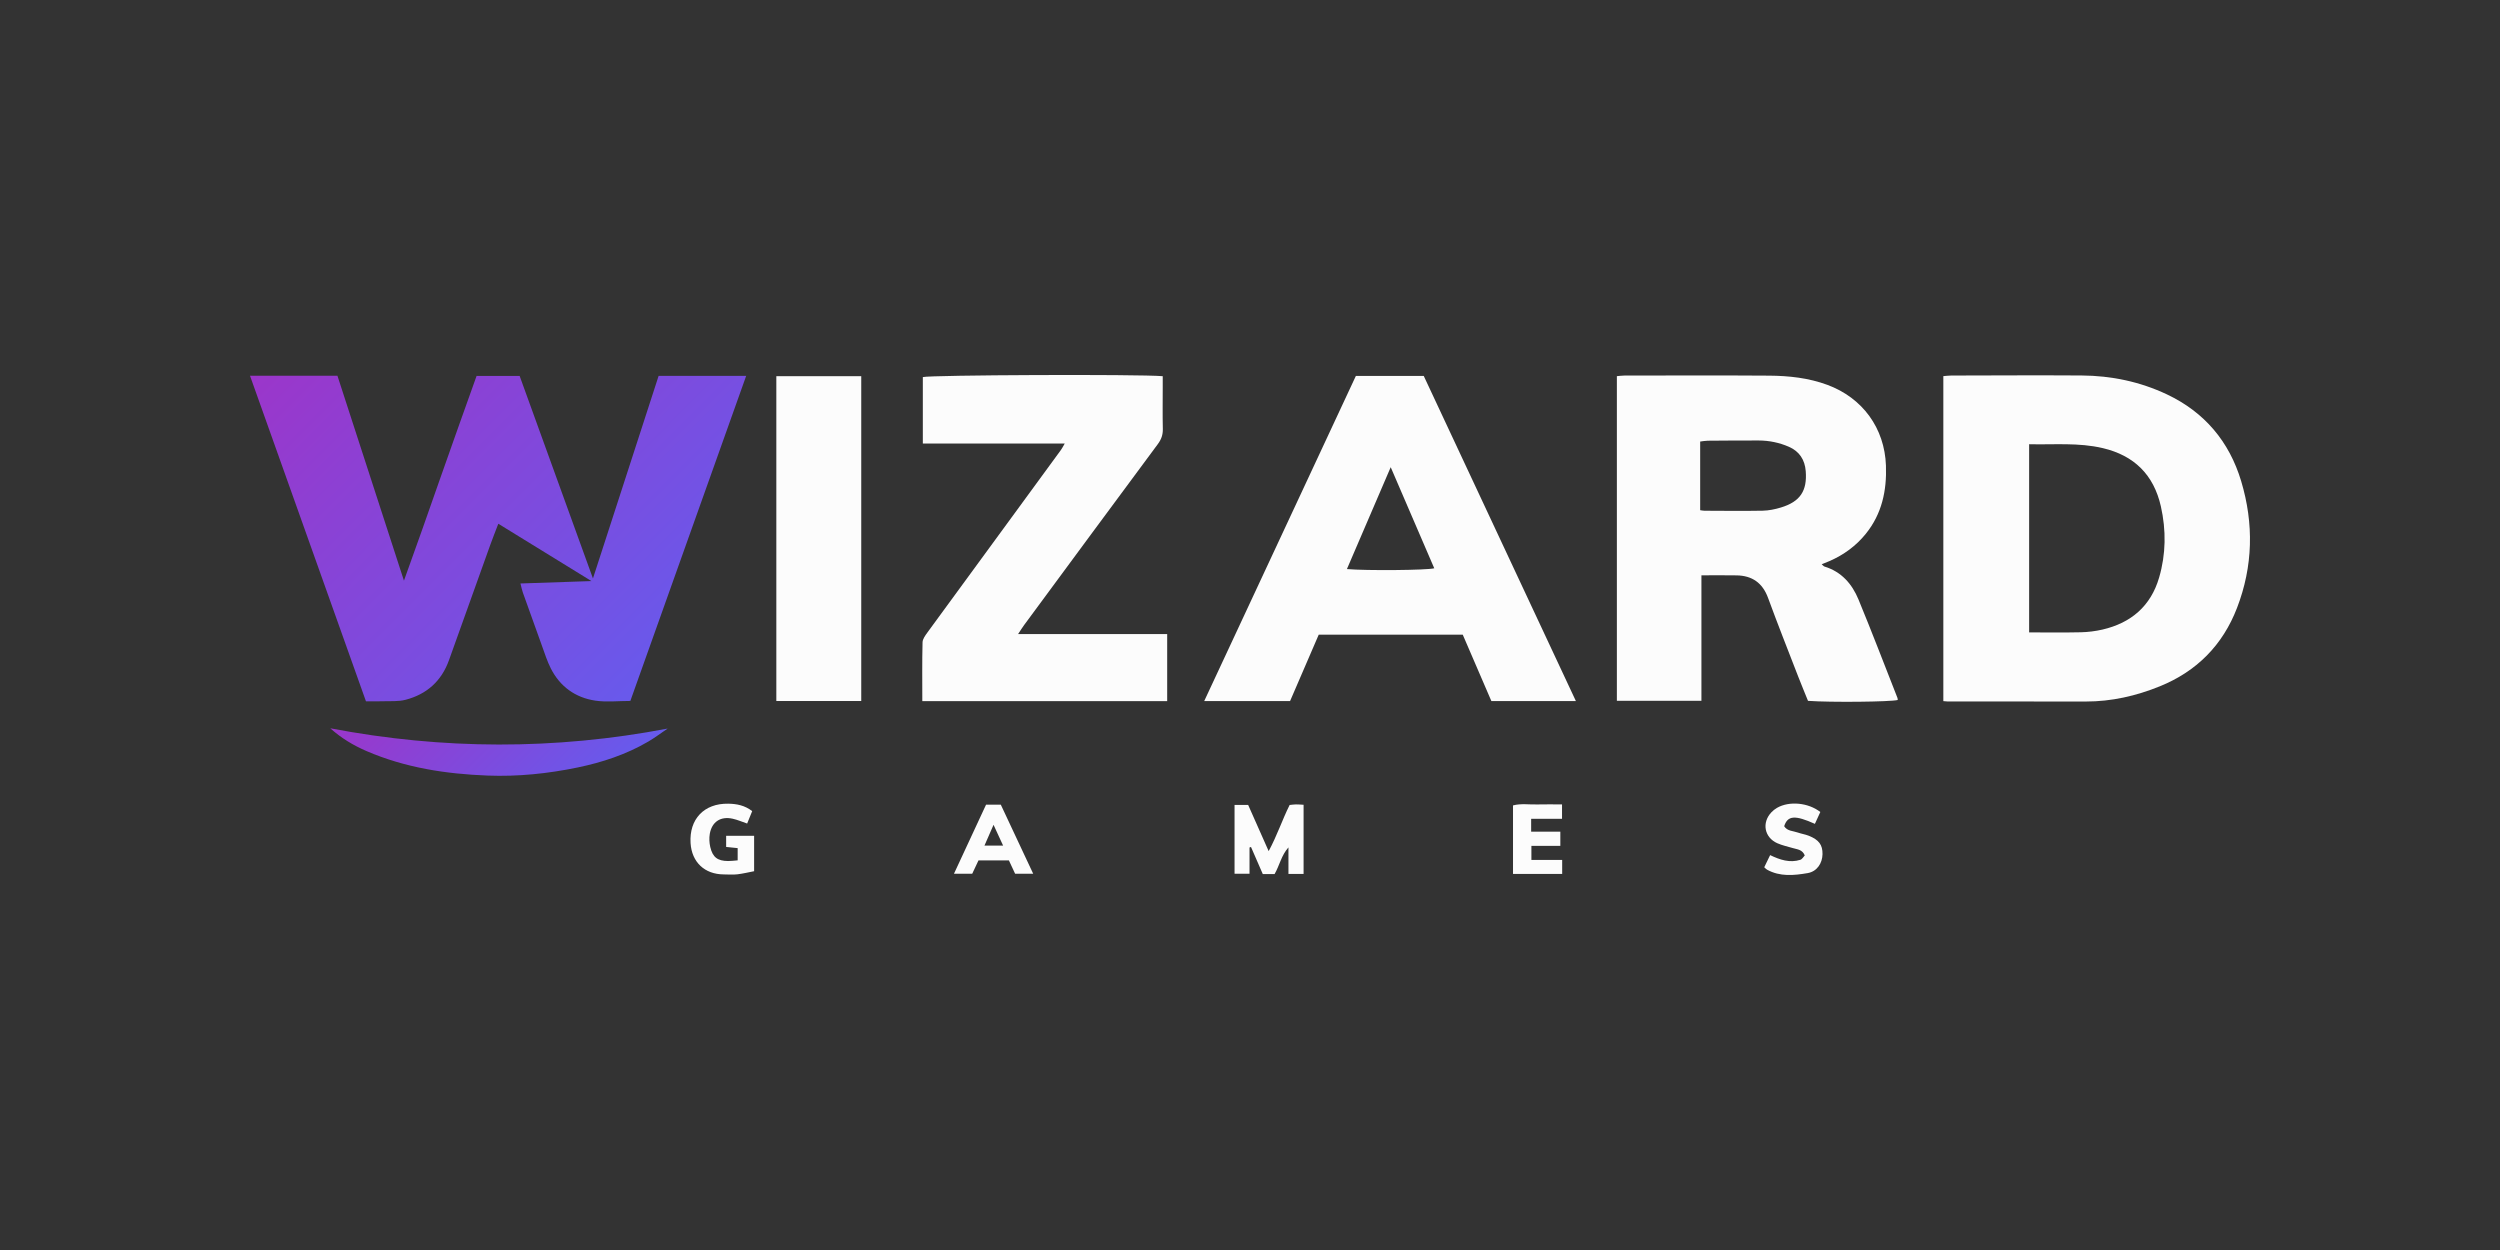
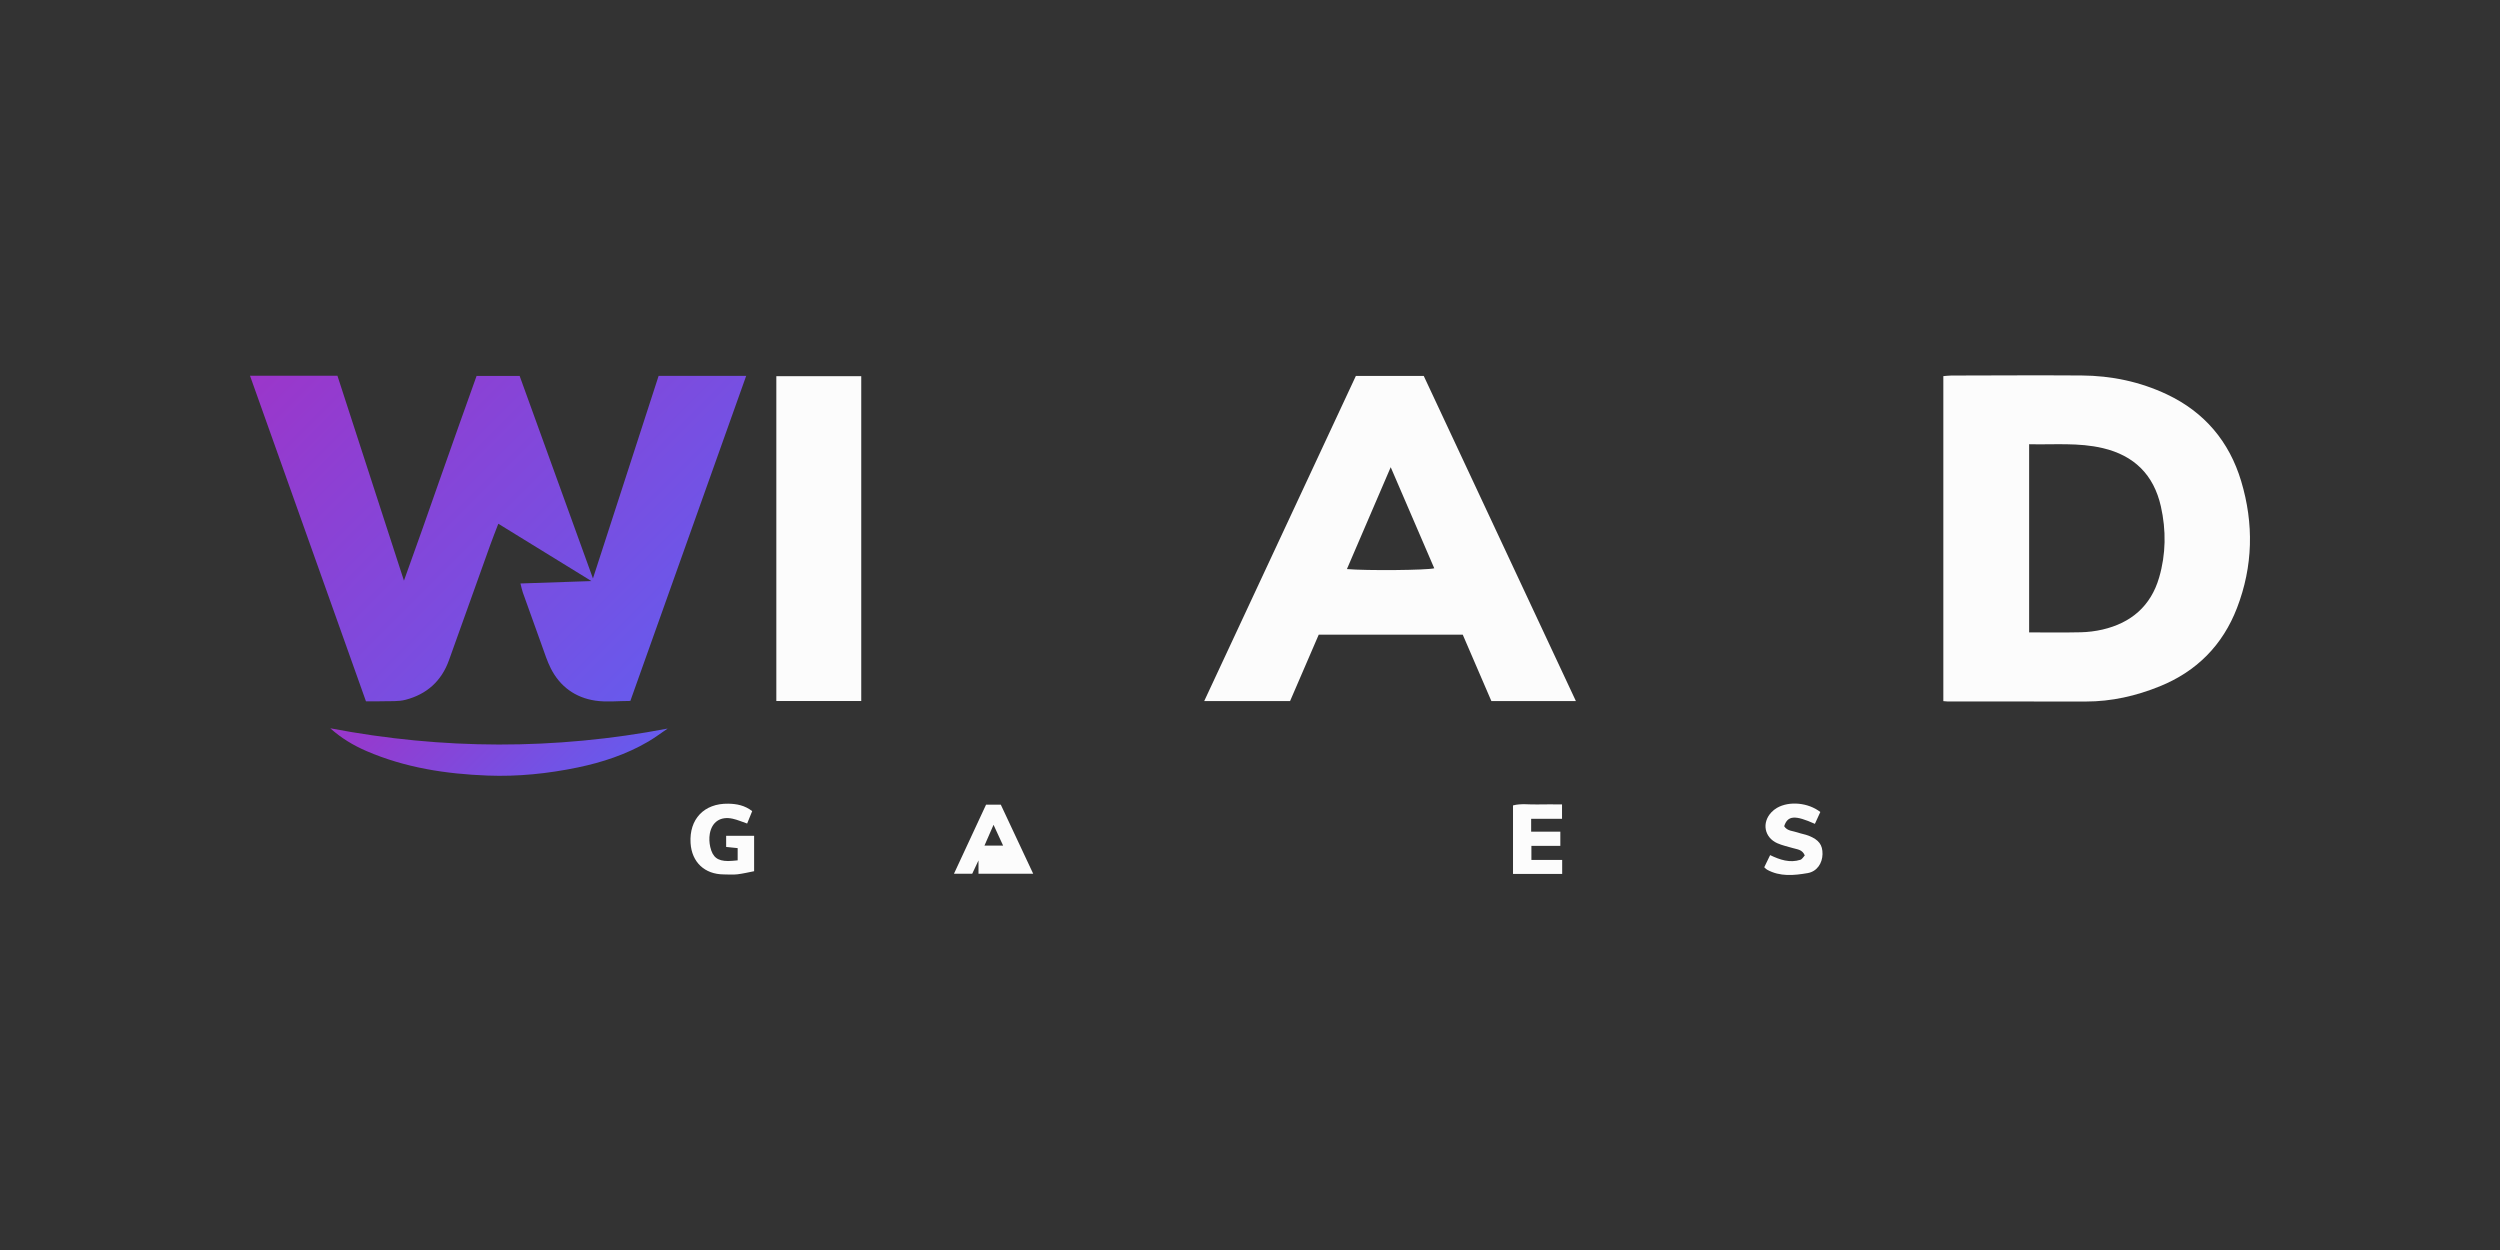
<svg xmlns="http://www.w3.org/2000/svg" width="200" height="100" viewBox="0 0 200 100" fill="none">
  <rect x="0" y="0" width="200" height="100" fill="#333333" stroke="none" />
  <g clip-path="url(#clip0_9759_1178)">
    <path d="M20 30.057H26.994C28.748 35.463 30.506 40.873 32.316 46.453C33.337 43.627 34.291 40.924 35.235 38.216C36.181 35.505 37.156 32.805 38.127 30.073H41.571C43.503 35.411 45.447 40.782 47.436 46.277C49.214 40.791 50.948 35.441 52.69 30.068H59.695C56.596 38.764 53.512 47.419 50.428 56.075C49.44 56.075 48.511 56.185 47.619 56.05C46.025 55.809 44.799 54.928 44.06 53.465C43.775 52.9 43.583 52.287 43.366 51.69C42.846 50.261 42.333 48.828 41.825 47.395C41.755 47.197 41.716 46.987 41.635 46.678C43.521 46.615 45.331 46.553 47.317 46.486C44.76 44.911 42.347 43.425 39.865 41.899C39.626 42.526 39.415 43.056 39.221 43.594C38.119 46.665 37.016 49.736 35.92 52.81C35.323 54.487 34.139 55.538 32.454 55.981C31.851 56.14 31.188 56.078 30.553 56.102C30.139 56.117 29.726 56.105 29.277 56.105C26.19 47.434 23.114 38.798 20 30.057Z" fill="url(#paint0_linear_9759_1178)" />
    <path d="M155.467 56.088V30.09C155.68 30.073 155.89 30.045 156.1 30.043C159.573 30.037 163.046 30.015 166.517 30.038C168.902 30.053 171.203 30.532 173.365 31.556C176.362 32.977 178.342 35.324 179.293 38.49C180.315 41.892 180.245 45.297 178.963 48.629C177.817 51.61 175.74 53.706 172.783 54.906C170.89 55.674 168.925 56.123 166.872 56.122C163.177 56.122 159.483 56.118 155.789 56.117C155.707 56.117 155.627 56.103 155.465 56.09L155.467 56.088ZM162.33 50.592C163.751 50.592 165.109 50.613 166.468 50.582C167.045 50.568 167.632 50.496 168.196 50.366C170.483 49.836 172.066 48.489 172.731 46.2C173.277 44.326 173.298 42.419 172.87 40.511C172.299 37.982 170.736 36.444 168.228 35.851C166.288 35.391 164.325 35.587 162.33 35.538V50.592Z" fill="#FCFCFC" />
-     <path d="M145.734 45.139C145.839 45.227 145.889 45.304 145.958 45.324C147.315 45.736 148.164 46.715 148.678 47.957C149.756 50.567 150.763 53.206 151.797 55.834C151.817 55.884 151.812 55.944 151.819 56C151.22 56.15 146.453 56.2 144.64 56.068C144.385 55.436 144.11 54.776 143.851 54.111C143.042 52.019 142.215 49.933 141.443 47.828C141.001 46.627 140.17 46.051 138.929 46.03C138.015 46.013 137.103 46.026 136.114 46.026V56.066H129.35V30.093C129.525 30.078 129.737 30.045 129.949 30.045C133.81 30.042 137.673 30.023 141.534 30.052C143.117 30.064 144.685 30.232 146.195 30.791C149.003 31.832 150.771 34.248 150.876 37.248C150.947 39.251 150.553 41.115 149.259 42.711C148.473 43.681 147.494 44.393 146.355 44.888C146.165 44.971 145.969 45.045 145.733 45.14L145.734 45.139ZM136.014 40.816C136.15 40.834 136.256 40.859 136.359 40.859C137.912 40.864 139.463 40.886 141.016 40.856C141.506 40.846 142.007 40.742 142.479 40.598C144.01 40.132 144.585 39.273 144.458 37.685C144.387 36.785 143.953 36.11 143.114 35.744C142.345 35.408 141.533 35.242 140.694 35.239C139.336 35.236 137.978 35.246 136.619 35.257C136.411 35.259 136.204 35.303 136.014 35.324V40.816Z" fill="#FCFCFC" />
    <path d="M126.07 56.085H119.31C118.547 54.318 117.783 52.546 117.019 50.772H105.499C104.74 52.531 103.976 54.301 103.206 56.085H96.337C100.4 47.374 104.432 38.733 108.47 30.073H113.899C117.928 38.684 121.972 47.327 126.07 56.083V56.085ZM111.257 37.375C110.053 40.175 108.907 42.84 107.753 45.526C109.34 45.663 114.154 45.618 114.741 45.463C113.599 42.812 112.458 40.16 111.257 37.375Z" fill="#FCFCFC" />
-     <path d="M73.785 56.095C73.785 54.497 73.765 52.941 73.804 51.386C73.81 51.117 74.026 50.831 74.199 50.592C76.522 47.404 78.856 44.223 81.188 41.038C82.418 39.356 83.649 37.676 84.879 35.991C84.972 35.863 85.042 35.717 85.181 35.481H73.827V30.167C74.381 30 91.038 29.925 93.018 30.095C93.018 30.38 93.018 30.675 93.018 30.97C93.018 32.085 93 33.198 93.026 34.311C93.038 34.783 92.905 35.151 92.623 35.532C89.047 40.351 85.486 45.184 81.923 50.013C81.78 50.207 81.653 50.415 81.448 50.724H93.375V56.092H73.785V56.095Z" fill="#FCFCFC" />
    <path d="M68.9 56.081H62.107V30.095H68.9V56.081Z" fill="#FCFCFC" />
    <path d="M26.422 58.263C35.41 59.978 44.383 60.007 53.412 58.285C52.895 58.634 52.396 59.014 51.859 59.328C50.098 60.359 48.181 60.99 46.196 61.401C43.83 61.891 41.433 62.138 39.018 62.046C35.684 61.919 32.416 61.421 29.32 60.085C28.275 59.634 27.307 59.057 26.422 58.263Z" fill="url(#paint1_linear_9759_1178)" />
-     <path d="M103.171 64.398C103.341 64.382 103.504 64.355 103.668 64.353C103.858 64.35 104.048 64.368 104.287 64.382V69.915H103.076V67.792C102.509 68.422 102.365 69.234 101.968 69.923H101.022C100.704 69.191 100.392 68.475 100.08 67.758C100.04 67.772 100 67.785 99.962 67.798V69.898H98.764V64.393H99.852C100.379 65.58 100.904 66.765 101.493 68.091C102.173 66.829 102.582 65.58 103.169 64.4L103.171 64.398Z" fill="#FCFCFC" />
    <path d="M59.013 68.828V67.85C58.702 67.819 58.41 67.788 58.092 67.755V66.864H60.329V69.697C59.897 69.779 59.446 69.891 58.989 69.945C58.632 69.987 58.267 69.955 57.907 69.953C56.374 69.947 55.343 68.977 55.246 67.452C55.125 65.528 56.329 64.263 58.257 64.295C58.933 64.306 59.58 64.427 60.175 64.89C60.045 65.209 59.915 65.53 59.772 65.883C59.371 65.747 58.996 65.58 58.604 65.495C57.647 65.287 56.953 65.742 56.783 66.705C56.723 67.049 56.743 67.431 56.823 67.77C57.016 68.587 57.41 68.875 58.244 68.883C58.487 68.885 58.729 68.85 59.013 68.828Z" fill="#FCFCFC" />
    <path d="M124.827 66.53V67.671H122.512V68.796H124.974V69.913H121.041V64.433C121.673 64.264 122.335 64.375 122.987 64.356C123.623 64.338 124.26 64.353 124.962 64.353V65.505H122.492V66.533H124.829L124.827 66.53Z" fill="#FCFCFC" />
    <path d="M145.626 64.96C145.484 65.271 145.339 65.588 145.192 65.908C143.594 65.192 143.014 65.236 142.734 66.097C142.982 66.495 143.443 66.468 143.82 66.602C144.105 66.703 144.413 66.747 144.693 66.857C145.512 67.18 145.813 67.593 145.801 68.33C145.789 69.05 145.369 69.718 144.613 69.848C143.528 70.035 142.405 70.15 141.364 69.574C141.294 69.535 141.239 69.468 141.139 69.382C141.289 69.072 141.439 68.761 141.61 68.409C142.4 68.788 143.186 69.05 144.026 68.785C144.175 68.738 144.275 68.542 144.382 68.432C144.178 67.957 143.788 67.954 143.451 67.853C143.027 67.727 142.587 67.636 142.187 67.459C141.149 66.999 140.927 65.819 141.706 64.99C141.838 64.85 141.993 64.724 142.16 64.629C143.137 64.066 144.657 64.206 145.626 64.96Z" fill="#FCFCFC" />
-     <path d="M78.279 68.833C78.124 69.162 77.962 69.507 77.777 69.9H76.317C77.186 68.031 78.037 66.199 78.886 64.371H80.063C80.916 66.19 81.77 68.009 82.655 69.898H81.209C81.051 69.559 80.889 69.211 80.712 68.833H78.279ZM78.756 67.65H80.25C79.988 67.081 79.761 66.59 79.483 65.986C79.203 66.628 78.986 67.125 78.756 67.65Z" fill="#FCFCFC" />
+     <path d="M78.279 68.833C78.124 69.162 77.962 69.507 77.777 69.9H76.317C77.186 68.031 78.037 66.199 78.886 64.371H80.063C80.916 66.19 81.77 68.009 82.655 69.898H81.209H78.279ZM78.756 67.65H80.25C79.988 67.081 79.761 66.59 79.483 65.986C79.203 66.628 78.986 67.125 78.756 67.65Z" fill="#FCFCFC" />
  </g>
  <defs>
    <linearGradient id="paint0_linear_9759_1178" x1="25.743" y1="24.301" x2="55.295" y2="53.785" gradientUnits="userSpaceOnUse">
      <stop stop-color="#9B36CA" />
      <stop offset="1" stop-color="#665BED" />
    </linearGradient>
    <linearGradient id="paint1_linear_9759_1178" x1="33.163" y1="51.506" x2="46.7" y2="65.013" gradientUnits="userSpaceOnUse">
      <stop stop-color="#9B36CA" />
      <stop offset="1" stop-color="#665BED" />
    </linearGradient>
    <clipPath id="clip0_9759_1178">
      <rect width="160" height="40" fill="white" transform="translate(20 30)" />
    </clipPath>
  </defs>
</svg>